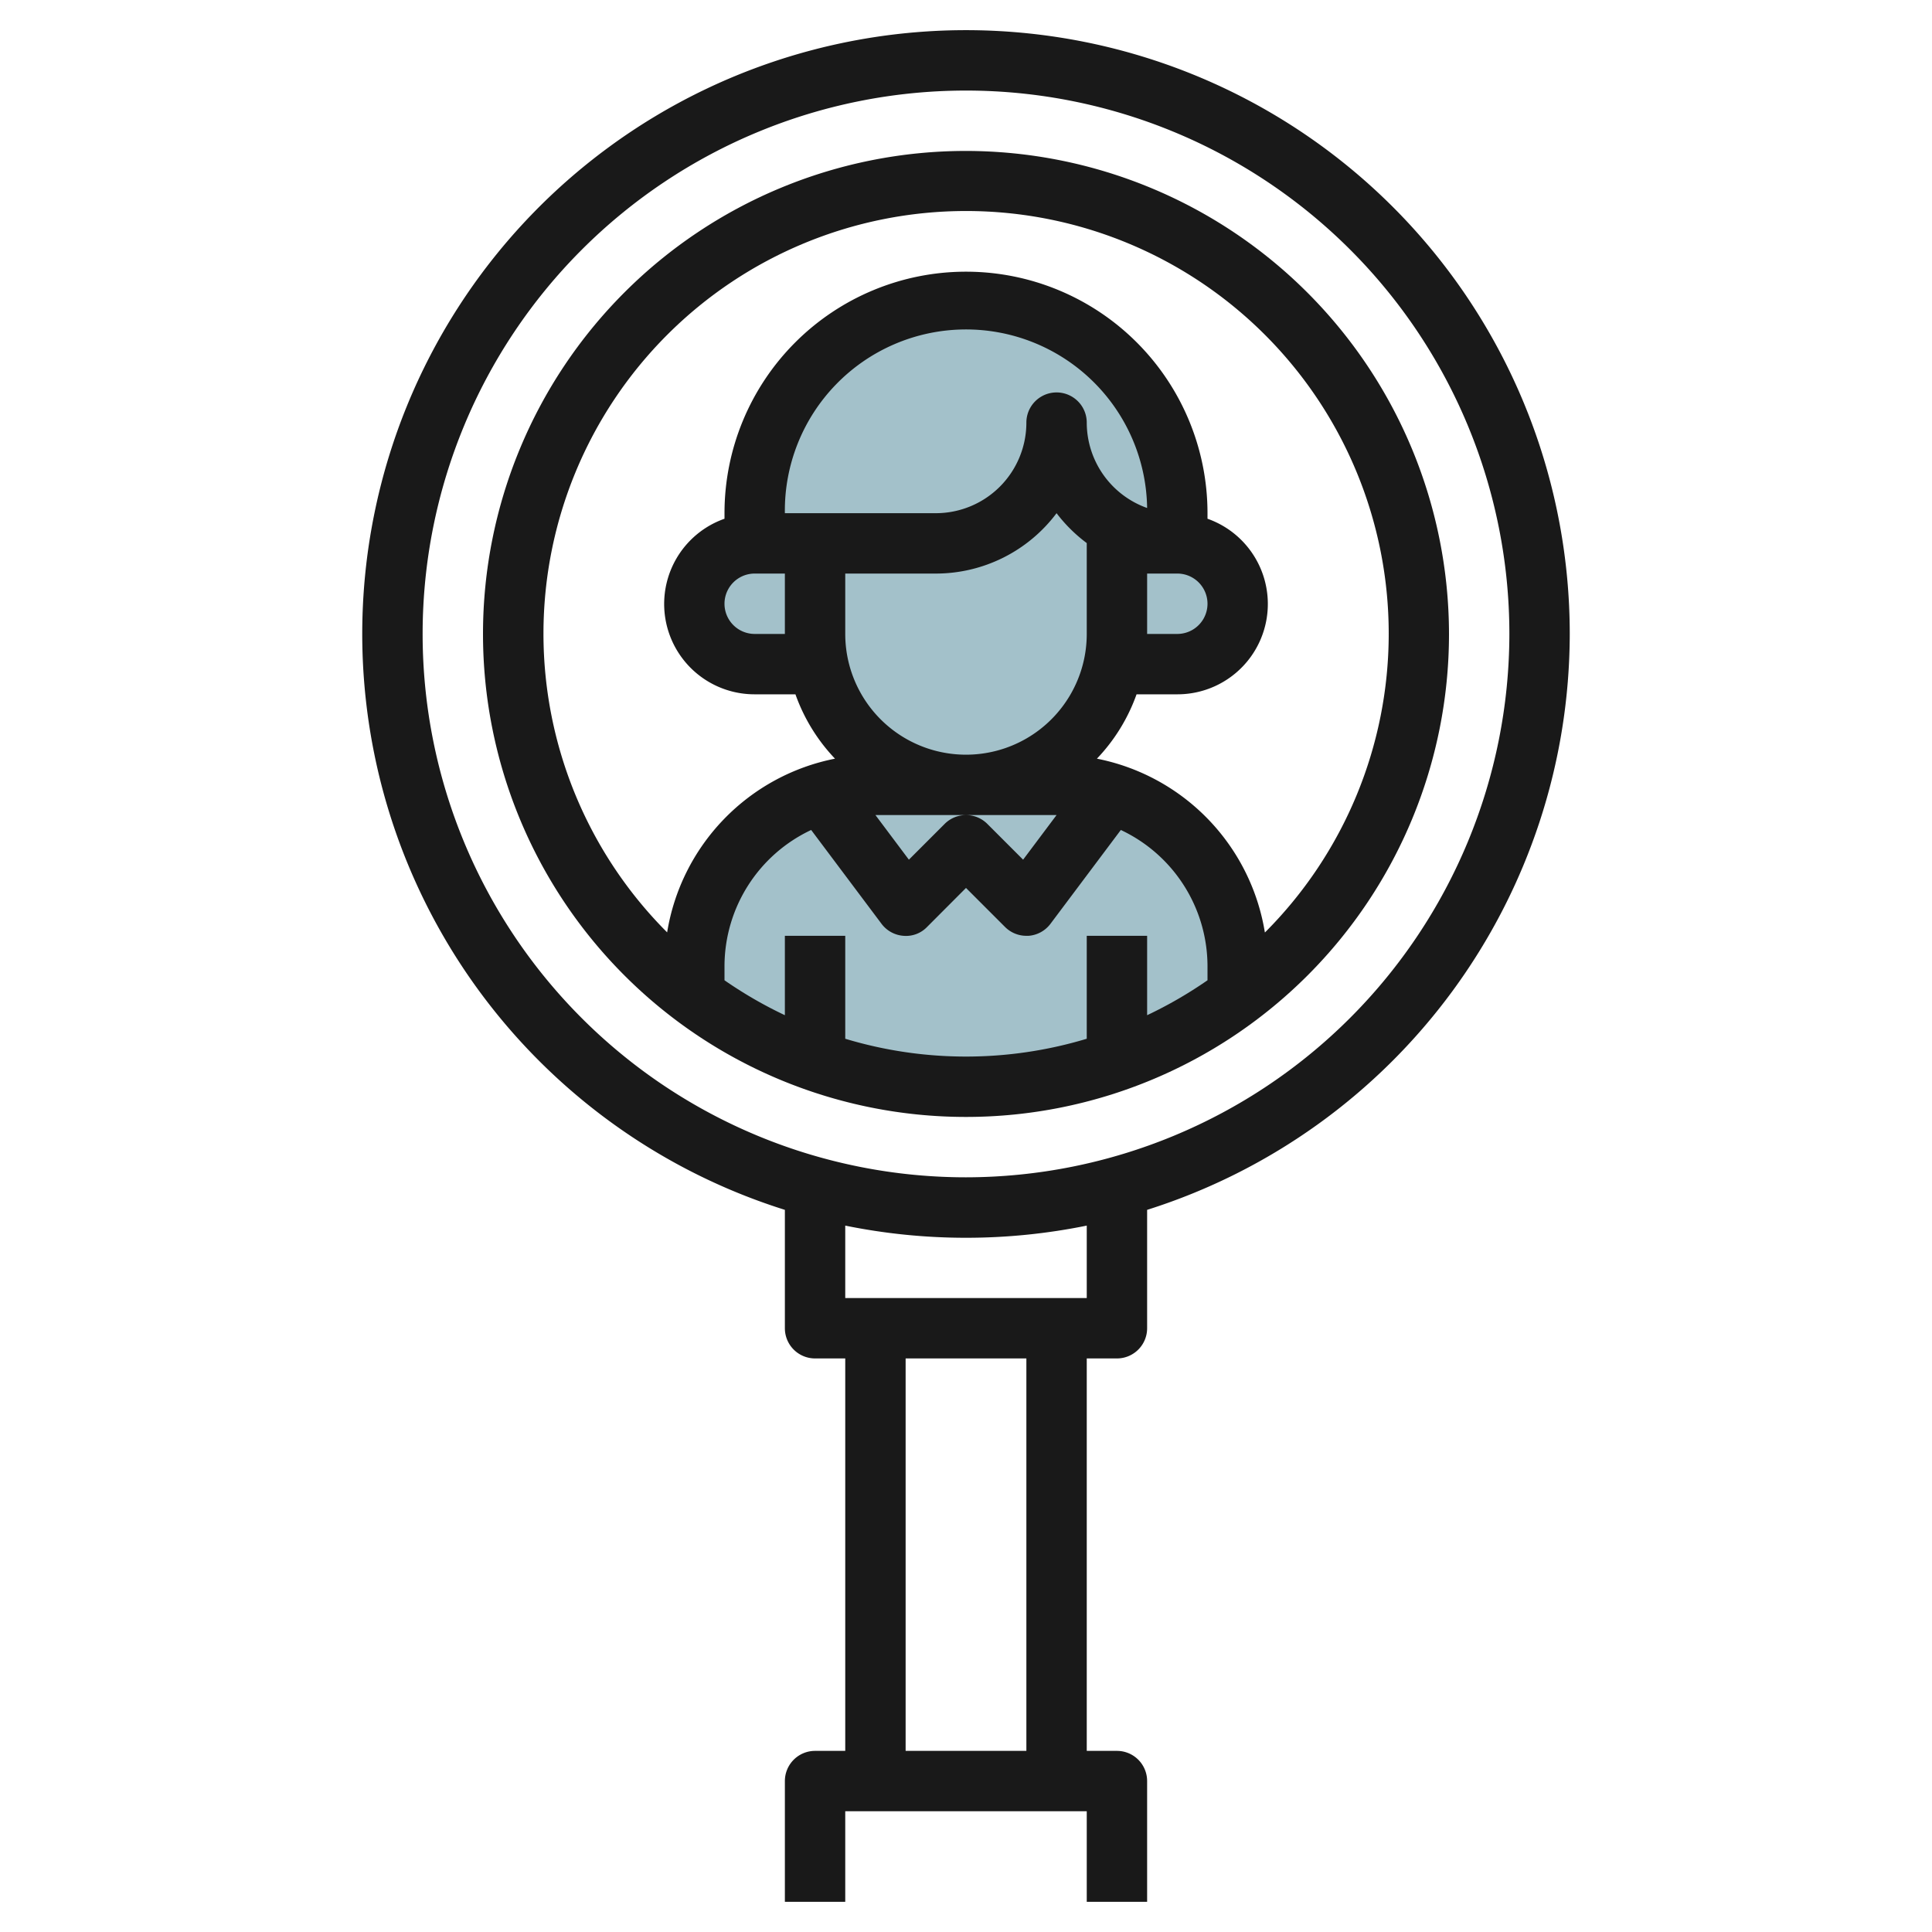
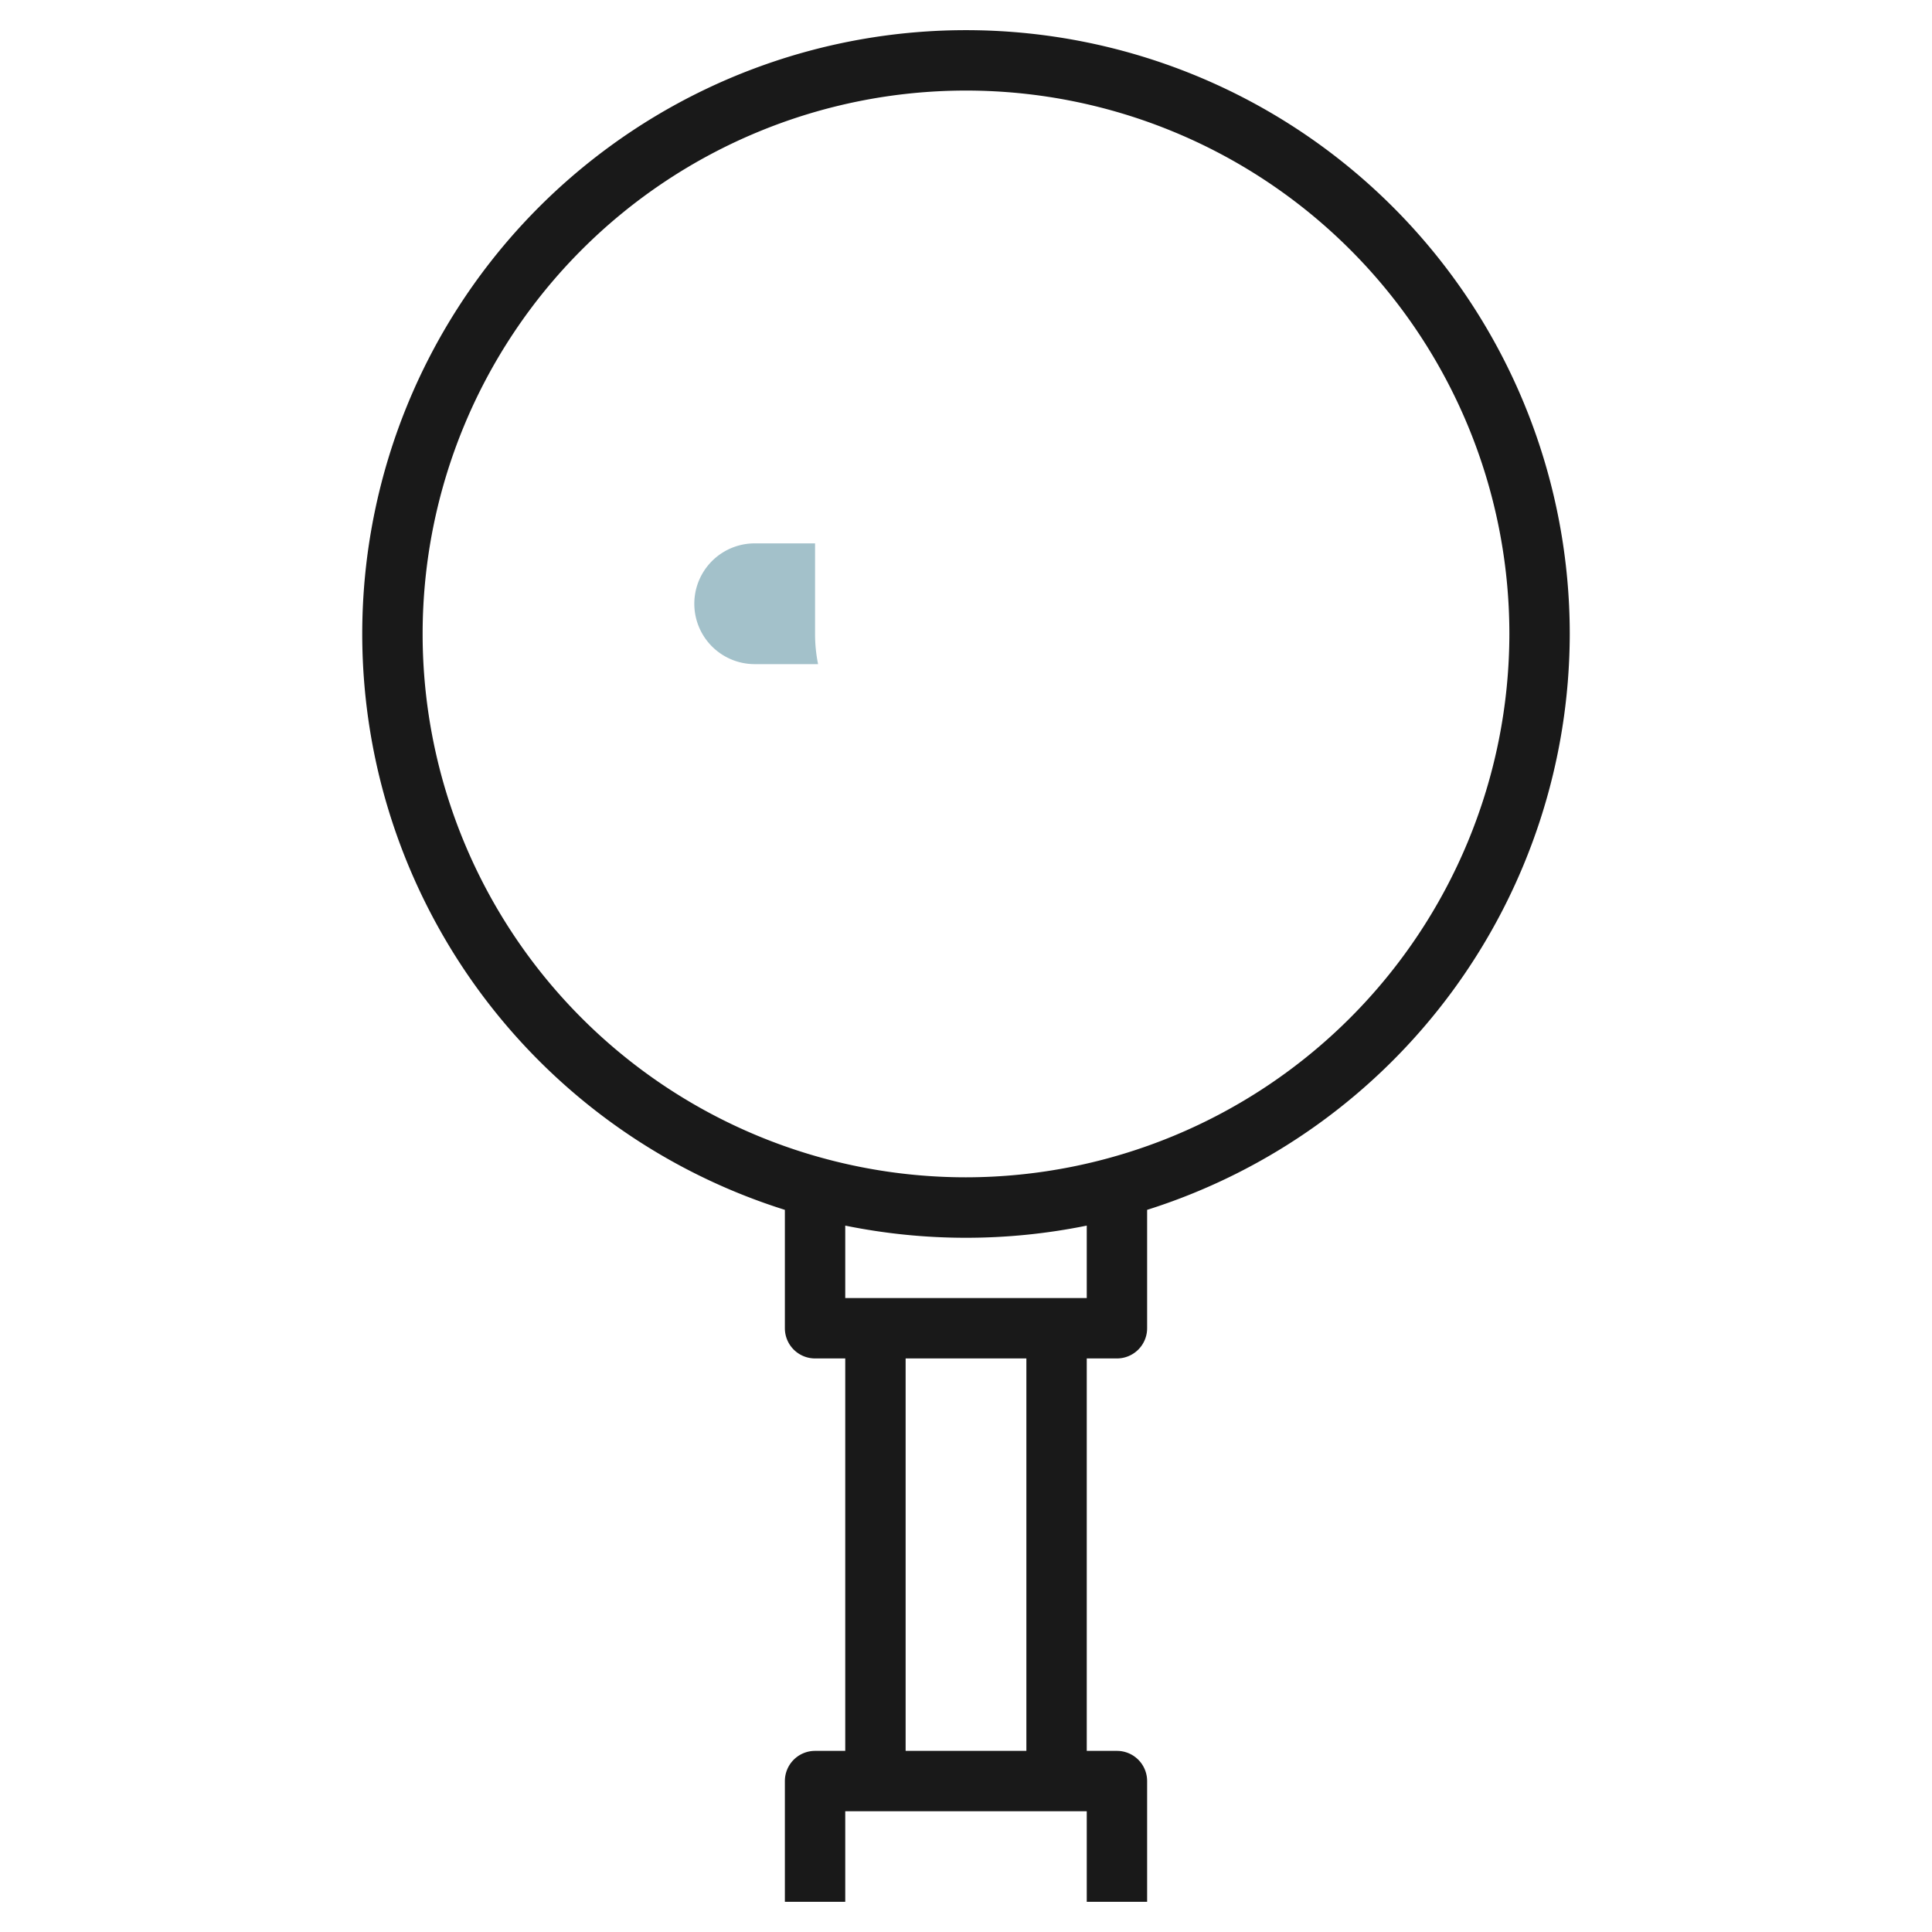
<svg xmlns="http://www.w3.org/2000/svg" height="512" viewBox="0 0 64 64" width="512">
  <g id="Layer_26" data-name="Layer 26">
    <g fill="#a3c1ca">
-       <path d="m35 14a4 4 0 0 1 -4 4h-4v3a5 5 0 0 0 10 0v-3.555a3.982 3.982 0 0 1 -2-3.445z" />
-       <path d="m39 18h-2v3a4.988 4.988 0 0 1 -.1 1h2.1a2 2 0 0 0 0-4z" />
      <path d="m27 21v-3h-2a2 2 0 0 0 0 4h2.1a4.988 4.988 0 0 1 -.1-1z" />
-       <path d="m41 32a6 6 0 0 0 -6-6h-6a6 6 0 0 0 -6 6v.98a14.921 14.921 0 0 0 18 0z" />
-       <path d="m35 14a4 4 0 0 0 4 4v-1a7 7 0 0 0 -7-7 7 7 0 0 0 -7 7v1h6a4 4 0 0 0 4-4z" />
    </g>
    <path d="m52 21a20 20 0 1 0 -26 19.078v3.922a1 1 0 0 0 1 1h1v13h-1a1 1 0 0 0 -1 1v4h2v-3h8v3h2v-4a1 1 0 0 0 -1-1h-1v-13h1a1 1 0 0 0 1-1v-3.922a20.035 20.035 0 0 0 14-19.078zm-18 37h-4v-13h4zm2-15h-8v-2.4a20.053 20.053 0 0 0 8 0zm-4-4a18 18 0 1 1 18-18 18.021 18.021 0 0 1 -18 18z" fill="#191919" />
-     <path d="m32 5a16 16 0 1 0 16 16 16.019 16.019 0 0 0 -16-16zm-4 29.41v-3.41h-2v2.63a14.057 14.057 0 0 1 -2-1.157v-.473a4.993 4.993 0 0 1 2.871-4.506l2.329 3.106a1 1 0 0 0 .729.4.965.965 0 0 0 .778-.29l1.293-1.296 1.293 1.293a1 1 0 0 0 .707.293h.071a1 1 0 0 0 .729-.4l2.329-3.106a4.993 4.993 0 0 1 2.871 4.506v.473a14.057 14.057 0 0 1 -2 1.157v-2.63h-2v3.41a13.854 13.854 0 0 1 -8 0zm-2-13.41h-1a1 1 0 0 1 0-2h1zm12-2h1a1 1 0 0 1 0 2h-1zm-2-5a1 1 0 0 0 -2 0 3 3 0 0 1 -3 3h-5a6 6 0 0 1 12-.172 3.006 3.006 0 0 1 -2-2.828zm-8 5h3a5 5 0 0 0 4-2 5.043 5.043 0 0 0 1 .99v3.01a4 4 0 0 1 -8 0zm4 8h3l-1.108 1.478-1.185-1.185a1 1 0 0 0 -1.414 0l-1.185 1.185-1.108-1.478zm9.9 3.886a7.012 7.012 0 0 0 -5.563-5.754 6 6 0 0 0 1.313-2.132h1.35a2.993 2.993 0 0 0 1-5.816v-.184a8 8 0 0 0 -16 0v.184a2.993 2.993 0 0 0 1 5.816h1.35a6 6 0 0 0 1.31 2.132 7.012 7.012 0 0 0 -5.56 5.754 14 14 0 1 1 19.806 0z" fill="#191919" />
  </g>
</svg>